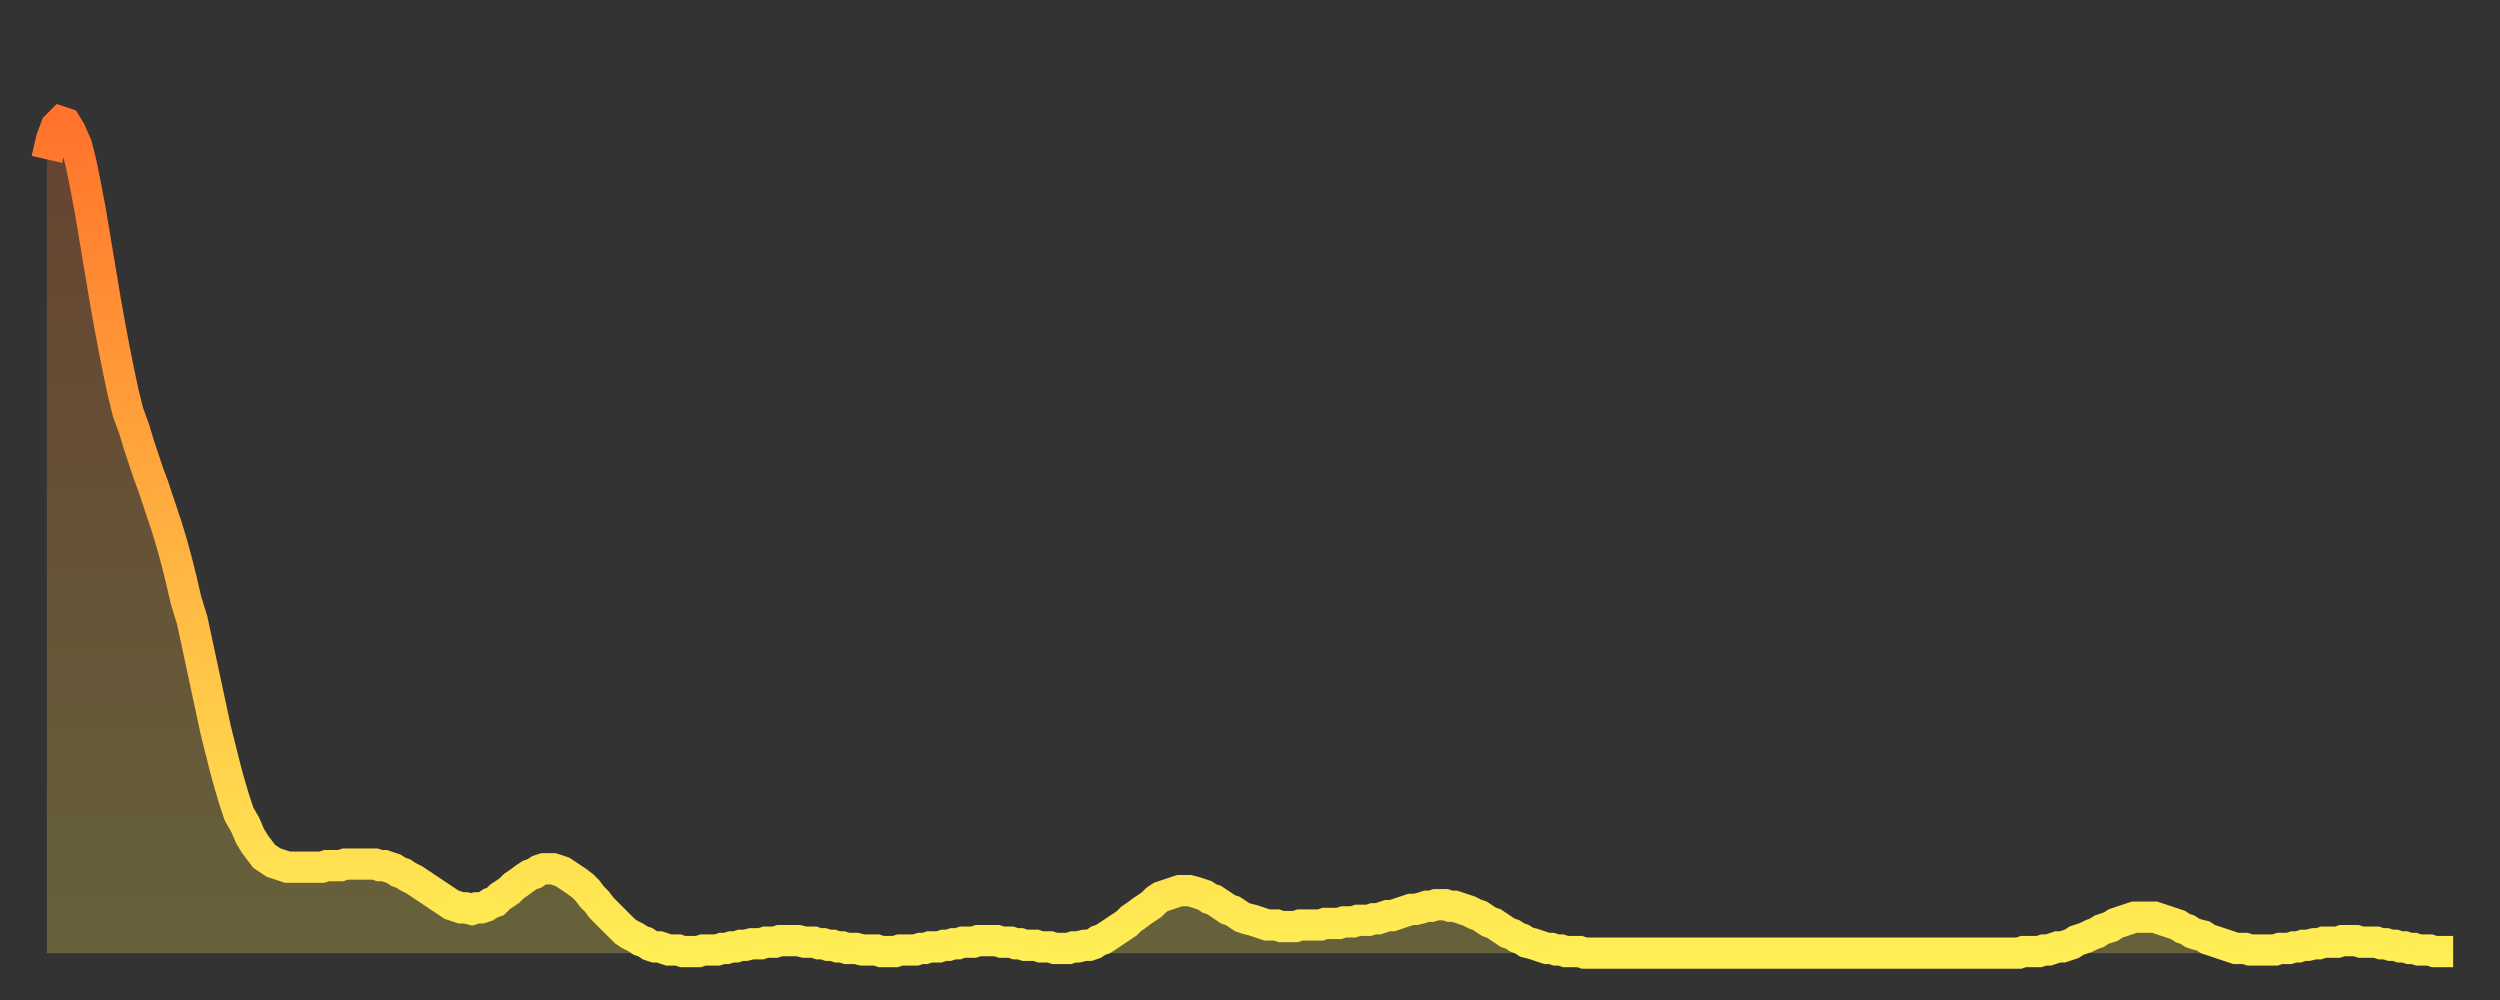
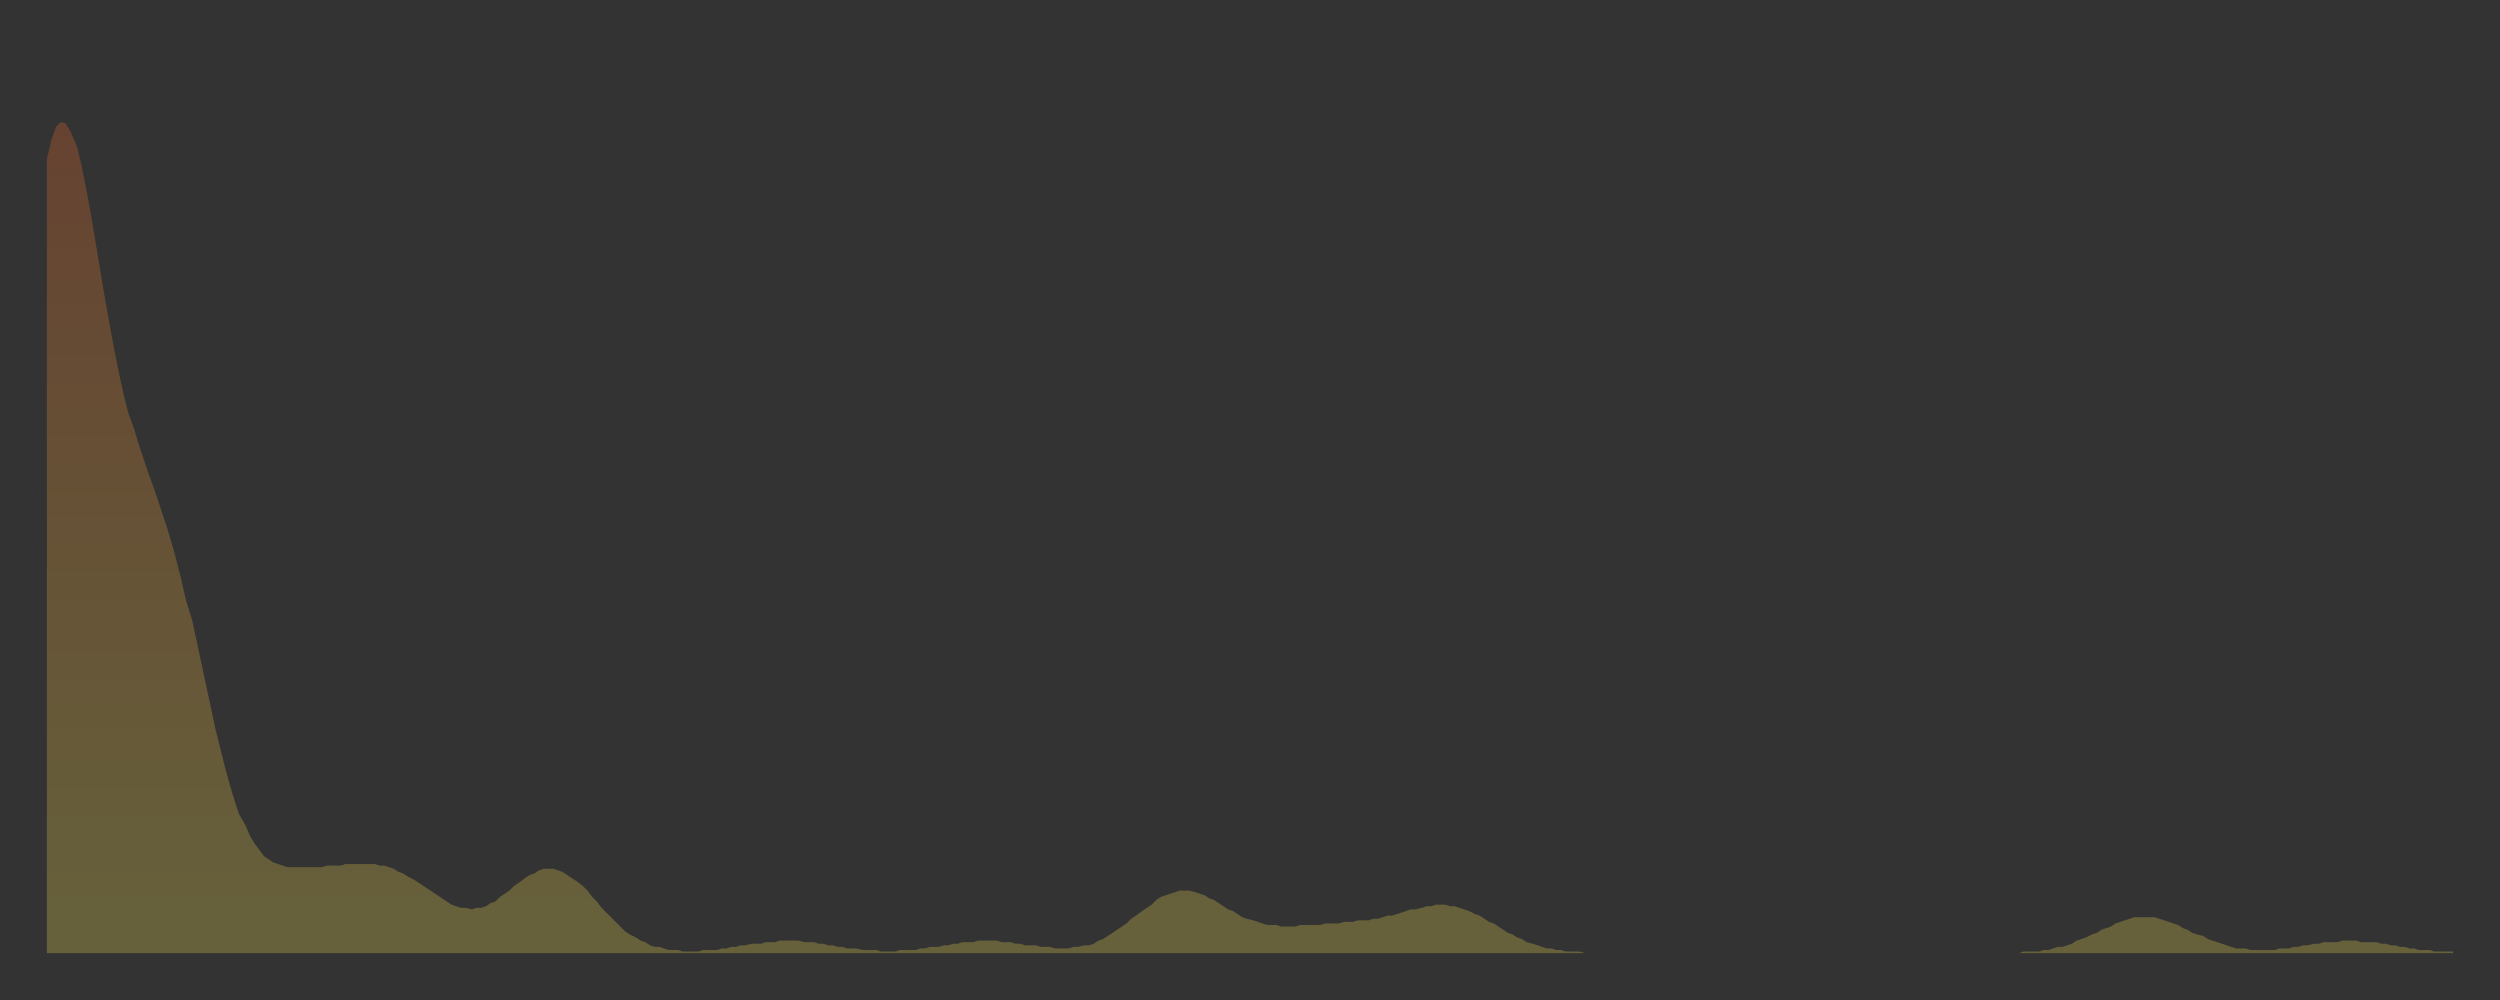
<svg xmlns="http://www.w3.org/2000/svg" baseProfile="full" height="64" version="1.1" width="160">
  <rect width="100%" height="100%" fill="#333333" stroke="none" />
  <defs>
    <linearGradient id="id121314" x1="0" x2="0" y1="0" y2="1">
      <stop offset="0%" stop-color="#ff732c" />
      <stop offset="50%" stop-color="#ffb140" />
      <stop offset="100%" stop-color="#ffee55" />
    </linearGradient>
  </defs>
  <g transform="translate(3,3)">
    <g>
-       <path d="M 0.0 7.2 0.3 5.9 0.6 5.1 0.9 4.8 1.2 4.9 1.5 5.4 1.9 6.3 2.2 7.5 2.5 9.0 2.8 10.6 3.1 12.4 3.4 14.2 3.7 16.0 4.0 17.7 4.3 19.3 4.6 20.8 4.9 22.2 5.2 23.4 5.6 24.5 5.9 25.5 6.2 26.4 6.5 27.3 6.8 28.1 7.1 29.0 7.4 29.9 7.7 30.8 8.0 31.8 8.3 32.9 8.6 34.1 8.9 35.4 9.3 36.7 9.6 38.1 9.9 39.5 10.2 40.9 10.5 42.3 10.8 43.7 11.1 44.9 11.4 46.1 11.7 47.2 12.0 48.2 12.3 49.1 12.7 49.8 13.0 50.5 13.3 51.0 13.6 51.4 13.9 51.8 14.2 52.0 14.5 52.2 14.8 52.3 15.1 52.4 15.4 52.5 15.7 52.5 16.0 52.5 16.4 52.5 16.7 52.5 17.0 52.5 17.3 52.5 17.6 52.5 17.9 52.4 18.2 52.4 18.5 52.4 18.8 52.4 19.1 52.3 19.4 52.3 19.8 52.3 20.1 52.3 20.4 52.3 20.7 52.3 21.0 52.3 21.3 52.4 21.6 52.4 21.9 52.5 22.2 52.6 22.5 52.8 22.8 52.9 23.1 53.1 23.5 53.3 23.8 53.5 24.1 53.7 24.4 53.9 24.7 54.1 25.0 54.3 25.3 54.5 25.6 54.7 25.9 54.9 26.2 55.0 26.5 55.1 26.8 55.1 27.2 55.2 27.5 55.1 27.8 55.1 28.1 55.0 28.4 54.8 28.7 54.7 29.0 54.4 29.3 54.2 29.6 54.0 29.9 53.7 30.2 53.5 30.6 53.2 30.9 53.0 31.2 52.9 31.5 52.7 31.8 52.6 32.1 52.6 32.4 52.6 32.7 52.7 33.0 52.8 33.3 53.0 33.6 53.2 33.9 53.4 34.3 53.7 34.6 54.0 34.9 54.4 35.2 54.7 35.5 55.1 35.8 55.4 36.1 55.7 36.4 56.0 36.7 56.3 37.0 56.6 37.3 56.8 37.7 57.0 38.0 57.2 38.3 57.3 38.6 57.5 38.9 57.6 39.2 57.6 39.5 57.7 39.8 57.8 40.1 57.8 40.4 57.8 40.7 57.9 41.0 57.9 41.4 57.9 41.7 57.9 42.0 57.8 42.3 57.8 42.6 57.8 42.9 57.8 43.2 57.7 43.5 57.7 43.8 57.6 44.1 57.6 44.4 57.5 44.7 57.5 45.1 57.4 45.4 57.4 45.7 57.4 46.0 57.3 46.3 57.3 46.6 57.3 46.9 57.2 47.2 57.2 47.5 57.2 47.8 57.2 48.1 57.2 48.5 57.3 48.8 57.3 49.1 57.3 49.4 57.4 49.7 57.4 50.0 57.5 50.3 57.5 50.6 57.6 50.9 57.6 51.2 57.7 51.5 57.7 51.8 57.7 52.2 57.8 52.5 57.8 52.8 57.8 53.1 57.8 53.4 57.9 53.7 57.9 54.0 57.9 54.3 57.9 54.6 57.8 54.9 57.8 55.2 57.8 55.6 57.8 55.9 57.7 56.2 57.7 56.5 57.6 56.8 57.6 57.1 57.6 57.4 57.5 57.7 57.5 58.0 57.4 58.3 57.4 58.6 57.3 58.9 57.3 59.3 57.3 59.6 57.2 59.9 57.2 60.2 57.2 60.5 57.2 60.8 57.2 61.1 57.3 61.4 57.3 61.7 57.3 62.0 57.4 62.3 57.4 62.6 57.5 63.0 57.5 63.3 57.5 63.6 57.6 63.9 57.6 64.2 57.6 64.5 57.7 64.8 57.7 65.1 57.7 65.4 57.7 65.7 57.6 66.0 57.6 66.4 57.5 66.7 57.5 67.0 57.4 67.3 57.2 67.6 57.1 67.9 56.9 68.2 56.7 68.5 56.5 68.8 56.3 69.1 56.1 69.4 55.8 69.7 55.6 70.1 55.3 70.4 55.1 70.7 54.9 71.0 54.6 71.3 54.4 71.6 54.3 71.9 54.2 72.2 54.1 72.5 54.0 72.8 54.0 73.1 54.0 73.5 54.1 73.8 54.2 74.1 54.3 74.4 54.5 74.7 54.6 75.0 54.8 75.3 55.0 75.6 55.2 75.9 55.3 76.2 55.5 76.5 55.7 76.8 55.8 77.2 55.9 77.5 56.0 77.8 56.1 78.1 56.2 78.4 56.2 78.7 56.2 79.0 56.3 79.3 56.3 79.6 56.3 79.9 56.3 80.2 56.2 80.5 56.2 80.9 56.2 81.2 56.2 81.5 56.2 81.8 56.1 82.1 56.1 82.4 56.1 82.7 56.1 83.0 56.0 83.3 56.0 83.6 56.0 83.9 55.9 84.3 55.9 84.6 55.9 84.9 55.8 85.2 55.8 85.5 55.7 85.8 55.6 86.1 55.6 86.4 55.5 86.7 55.4 87.0 55.3 87.3 55.2 87.6 55.2 88.0 55.1 88.3 55.0 88.6 55.0 88.9 54.9 89.2 54.9 89.5 54.9 89.8 55.0 90.1 55.0 90.4 55.1 90.7 55.2 91.0 55.3 91.4 55.5 91.7 55.6 92.0 55.8 92.3 56.0 92.6 56.1 92.9 56.3 93.2 56.5 93.5 56.7 93.8 56.8 94.1 57.0 94.4 57.1 94.7 57.3 95.1 57.4 95.4 57.5 95.7 57.6 96.0 57.7 96.3 57.7 96.6 57.8 96.9 57.8 97.2 57.9 97.5 57.9 97.8 57.9 98.1 57.9 98.4 58.0 98.8 58.0 99.1 58.0 99.4 58.0 99.7 58.0 100.0 58.0 100.3 58.0 100.6 58.0 100.9 58.0 101.2 58.0 101.5 58.0 101.8 58.0 102.2 58.0 102.5 58.0 102.8 58.0 103.1 58.0 103.4 58.0 103.7 58.0 104.0 58.0 104.3 58.0 104.6 58.0 104.9 58.0 105.2 58.0 105.5 58.0 105.9 58.0 106.2 58.0 106.5 58.0 106.8 58.0 107.1 58.0 107.4 58.0 107.7 58.0 108.0 58.0 108.3 58.0 108.6 58.0 108.9 58.0 109.3 58.0 109.6 58.0 109.9 58.0 110.2 58.0 110.5 58.0 110.8 58.0 111.1 58.0 111.4 58.0 111.7 58.0 112.0 58.0 112.3 58.0 112.6 58.0 113.0 58.0 113.3 58.0 113.6 58.0 113.9 58.0 114.2 58.0 114.5 58.0 114.8 58.0 115.1 58.0 115.4 58.0 115.7 58.0 116.0 58.0 116.3 58.0 116.7 58.0 117.0 58.0 117.3 58.0 117.6 58.0 117.9 58.0 118.2 58.0 118.5 58.0 118.8 58.0 119.1 58.0 119.4 58.0 119.7 58.0 120.1 58.0 120.4 58.0 120.7 58.0 121.0 58.0 121.3 58.0 121.6 58.0 121.9 58.0 122.2 58.0 122.5 58.0 122.8 58.0 123.1 58.0 123.4 58.0 123.8 58.0 124.1 58.0 124.4 58.0 124.7 58.0 125.0 58.0 125.3 58.0 125.6 58.0 125.9 58.0 126.2 58.0 126.5 57.9 126.8 57.9 127.2 57.9 127.5 57.9 127.8 57.8 128.1 57.8 128.4 57.7 128.7 57.6 129.0 57.6 129.3 57.5 129.6 57.4 129.9 57.2 130.2 57.1 130.5 57.0 130.9 56.8 131.2 56.7 131.5 56.5 131.8 56.4 132.1 56.3 132.4 56.1 132.7 56.0 133.0 55.9 133.3 55.8 133.6 55.7 133.9 55.7 134.2 55.7 134.6 55.7 134.9 55.7 135.2 55.8 135.5 55.9 135.8 56.0 136.1 56.1 136.4 56.2 136.7 56.4 137.0 56.5 137.3 56.7 137.6 56.8 138.0 56.9 138.3 57.1 138.6 57.2 138.9 57.3 139.2 57.4 139.5 57.5 139.8 57.6 140.1 57.7 140.4 57.7 140.7 57.7 141.0 57.8 141.3 57.8 141.7 57.8 142.0 57.8 142.3 57.8 142.6 57.8 142.9 57.7 143.2 57.7 143.5 57.7 143.8 57.6 144.1 57.6 144.4 57.5 144.7 57.5 145.1 57.4 145.4 57.4 145.7 57.3 146.0 57.3 146.3 57.3 146.6 57.3 146.9 57.2 147.2 57.2 147.5 57.2 147.8 57.2 148.1 57.3 148.4 57.3 148.8 57.3 149.1 57.3 149.4 57.4 149.7 57.4 150.0 57.5 150.3 57.5 150.6 57.6 150.9 57.6 151.2 57.7 151.5 57.7 151.8 57.8 152.1 57.8 152.5 57.8 152.8 57.9 153.1 57.9 153.4 57.9 153.7 57.9 154.0 57.9" fill="none" id="graph-curve" opacity="1" stroke="url(#id121314)" stroke-width="2" />
      <path d="M 0 58 L 0.0 7.2 0.3 5.9 0.6 5.1 0.9 4.8 1.2 4.9 1.5 5.4 1.9 6.3 2.2 7.5 2.5 9.0 2.8 10.6 3.1 12.4 3.4 14.2 3.7 16.0 4.0 17.7 4.3 19.3 4.6 20.8 4.9 22.2 5.2 23.4 5.6 24.5 5.9 25.5 6.2 26.4 6.5 27.3 6.8 28.1 7.1 29.0 7.4 29.9 7.7 30.8 8.0 31.8 8.3 32.9 8.6 34.1 8.9 35.4 9.3 36.7 9.6 38.1 9.9 39.5 10.2 40.9 10.5 42.3 10.8 43.7 11.1 44.9 11.4 46.1 11.7 47.2 12.0 48.2 12.3 49.1 12.7 49.8 13.0 50.5 13.3 51.0 13.6 51.4 13.9 51.8 14.2 52.0 14.5 52.2 14.8 52.3 15.1 52.4 15.4 52.5 15.7 52.5 16.0 52.5 16.4 52.5 16.7 52.5 17.0 52.5 17.3 52.5 17.6 52.5 17.9 52.4 18.2 52.4 18.5 52.4 18.8 52.4 19.1 52.3 19.4 52.3 19.8 52.3 20.1 52.3 20.4 52.3 20.7 52.3 21.0 52.3 21.3 52.4 21.6 52.4 21.9 52.5 22.2 52.6 22.5 52.8 22.8 52.9 23.1 53.1 23.5 53.3 23.8 53.5 24.1 53.7 24.4 53.9 24.7 54.1 25.0 54.3 25.3 54.5 25.6 54.7 25.9 54.9 26.2 55.0 26.5 55.1 26.8 55.1 27.2 55.2 27.5 55.1 27.8 55.1 28.1 55.0 28.4 54.8 28.7 54.7 29.0 54.4 29.3 54.2 29.6 54.0 29.9 53.7 30.2 53.5 30.6 53.2 30.9 53.0 31.2 52.9 31.5 52.7 31.8 52.6 32.1 52.6 32.4 52.6 32.7 52.7 33.0 52.8 33.3 53.0 33.6 53.2 33.9 53.4 34.3 53.7 34.6 54.0 34.9 54.4 35.2 54.7 35.5 55.1 35.8 55.4 36.1 55.7 36.4 56.0 36.7 56.3 37.0 56.6 37.3 56.8 37.7 57.0 38.0 57.2 38.3 57.3 38.6 57.5 38.9 57.6 39.2 57.6 39.5 57.7 39.8 57.8 40.1 57.8 40.4 57.8 40.7 57.9 41.0 57.9 41.4 57.9 41.7 57.9 42.0 57.8 42.3 57.8 42.6 57.8 42.9 57.8 43.2 57.7 43.5 57.7 43.8 57.6 44.1 57.6 44.4 57.5 44.7 57.5 45.1 57.4 45.4 57.4 45.7 57.4 46.0 57.3 46.3 57.3 46.6 57.3 46.9 57.2 47.2 57.2 47.5 57.2 47.8 57.2 48.1 57.2 48.5 57.3 48.8 57.3 49.1 57.3 49.4 57.4 49.7 57.4 50.0 57.5 50.3 57.5 50.6 57.6 50.9 57.6 51.2 57.7 51.5 57.7 51.8 57.7 52.2 57.8 52.5 57.8 52.8 57.8 53.1 57.8 53.4 57.9 53.7 57.9 54.0 57.9 54.3 57.9 54.6 57.8 54.9 57.8 55.2 57.8 55.6 57.8 55.9 57.7 56.2 57.7 56.5 57.6 56.8 57.6 57.1 57.6 57.4 57.5 57.7 57.5 58.0 57.4 58.3 57.4 58.6 57.3 58.9 57.3 59.3 57.3 59.6 57.2 59.9 57.2 60.2 57.2 60.5 57.2 60.8 57.2 61.1 57.3 61.4 57.3 61.7 57.3 62.0 57.4 62.3 57.4 62.6 57.5 63.0 57.5 63.3 57.5 63.6 57.6 63.9 57.6 64.2 57.6 64.5 57.7 64.8 57.7 65.1 57.7 65.4 57.7 65.7 57.6 66.0 57.6 66.4 57.5 66.7 57.5 67.0 57.4 67.3 57.2 67.6 57.1 67.9 56.9 68.2 56.7 68.5 56.5 68.8 56.3 69.1 56.1 69.4 55.8 69.7 55.6 70.1 55.3 70.4 55.1 70.7 54.9 71.0 54.6 71.3 54.4 71.6 54.3 71.9 54.2 72.2 54.1 72.5 54.0 72.8 54.0 73.1 54.0 73.5 54.1 73.8 54.2 74.1 54.3 74.4 54.5 74.7 54.6 75.0 54.8 75.3 55.0 75.6 55.2 75.9 55.3 76.2 55.5 76.5 55.7 76.8 55.8 77.2 55.9 77.5 56.0 77.8 56.1 78.1 56.2 78.4 56.2 78.7 56.2 79.0 56.3 79.3 56.3 79.6 56.3 79.9 56.3 80.2 56.2 80.5 56.2 80.9 56.2 81.2 56.2 81.5 56.2 81.8 56.1 82.1 56.1 82.4 56.1 82.7 56.1 83.0 56.0 83.3 56.0 83.6 56.0 83.9 55.9 84.3 55.9 84.6 55.9 84.9 55.8 85.2 55.8 85.5 55.7 85.8 55.6 86.1 55.6 86.4 55.5 86.7 55.4 87.0 55.3 87.3 55.2 87.6 55.2 88.0 55.1 88.3 55.0 88.6 55.0 88.9 54.9 89.2 54.9 89.5 54.9 89.8 55.0 90.1 55.0 90.4 55.1 90.7 55.2 91.0 55.3 91.4 55.5 91.7 55.6 92.0 55.8 92.3 56.0 92.6 56.1 92.9 56.3 93.2 56.5 93.5 56.7 93.8 56.8 94.1 57.0 94.4 57.1 94.7 57.3 95.1 57.4 95.4 57.5 95.7 57.6 96.0 57.7 96.3 57.7 96.6 57.8 96.9 57.8 97.2 57.9 97.5 57.9 97.8 57.9 98.1 57.9 98.4 58.0 98.8 58.0 99.1 58.0 99.4 58.0 99.7 58.0 100.0 58.0 100.3 58.0 100.6 58.0 100.9 58.0 101.2 58.0 101.5 58.0 101.8 58.0 102.2 58.0 102.5 58.0 102.8 58.0 103.1 58.0 103.4 58.0 103.7 58.0 104.0 58.0 104.3 58.0 104.6 58.0 104.9 58.0 105.2 58.0 105.5 58.0 105.9 58.0 106.2 58.0 106.5 58.0 106.8 58.0 107.1 58.0 107.4 58.0 107.7 58.0 108.0 58.0 108.3 58.0 108.6 58.0 108.9 58.0 109.3 58.0 109.6 58.0 109.9 58.0 110.2 58.0 110.5 58.0 110.8 58.0 111.1 58.0 111.4 58.0 111.7 58.0 112.0 58.0 112.3 58.0 112.6 58.0 113.0 58.0 113.3 58.0 113.6 58.0 113.9 58.0 114.2 58.0 114.5 58.0 114.8 58.0 115.1 58.0 115.4 58.0 115.7 58.0 116.0 58.0 116.3 58.0 116.7 58.0 117.0 58.0 117.3 58.0 117.6 58.0 117.9 58.0 118.2 58.0 118.5 58.0 118.8 58.0 119.1 58.0 119.4 58.0 119.7 58.0 120.1 58.0 120.4 58.0 120.7 58.0 121.0 58.0 121.3 58.0 121.6 58.0 121.9 58.0 122.2 58.0 122.5 58.0 122.8 58.0 123.1 58.0 123.4 58.0 123.8 58.0 124.1 58.0 124.4 58.0 124.7 58.0 125.0 58.0 125.3 58.0 125.6 58.0 125.9 58.0 126.2 58.0 126.5 57.9 126.8 57.9 127.2 57.9 127.5 57.9 127.8 57.8 128.1 57.8 128.4 57.7 128.7 57.6 129.0 57.6 129.3 57.5 129.6 57.4 129.9 57.2 130.2 57.1 130.5 57.0 130.9 56.8 131.2 56.7 131.5 56.5 131.8 56.4 132.1 56.3 132.4 56.1 132.7 56.0 133.0 55.9 133.3 55.8 133.6 55.7 133.9 55.7 134.2 55.7 134.6 55.7 134.9 55.7 135.2 55.8 135.5 55.9 135.8 56.0 136.1 56.1 136.4 56.2 136.7 56.4 137.0 56.5 137.3 56.7 137.6 56.8 138.0 56.9 138.3 57.1 138.6 57.2 138.9 57.3 139.2 57.4 139.5 57.5 139.8 57.6 140.1 57.7 140.4 57.7 140.7 57.7 141.0 57.8 141.3 57.8 141.7 57.8 142.0 57.8 142.3 57.8 142.6 57.8 142.9 57.7 143.2 57.7 143.5 57.7 143.8 57.6 144.1 57.6 144.4 57.5 144.7 57.5 145.1 57.4 145.4 57.4 145.7 57.3 146.0 57.3 146.3 57.3 146.6 57.3 146.9 57.2 147.2 57.2 147.5 57.2 147.8 57.2 148.1 57.3 148.4 57.3 148.8 57.3 149.1 57.3 149.4 57.4 149.7 57.4 150.0 57.5 150.3 57.5 150.6 57.6 150.9 57.6 151.2 57.7 151.5 57.7 151.8 57.8 152.1 57.8 152.5 57.8 152.8 57.9 153.1 57.9 153.4 57.9 153.7 57.9 154.0 57.9 154 58" fill="url(#id121314)" fill-opacity=".25" id="graph-shadow" />
    </g>
  </g>
</svg>